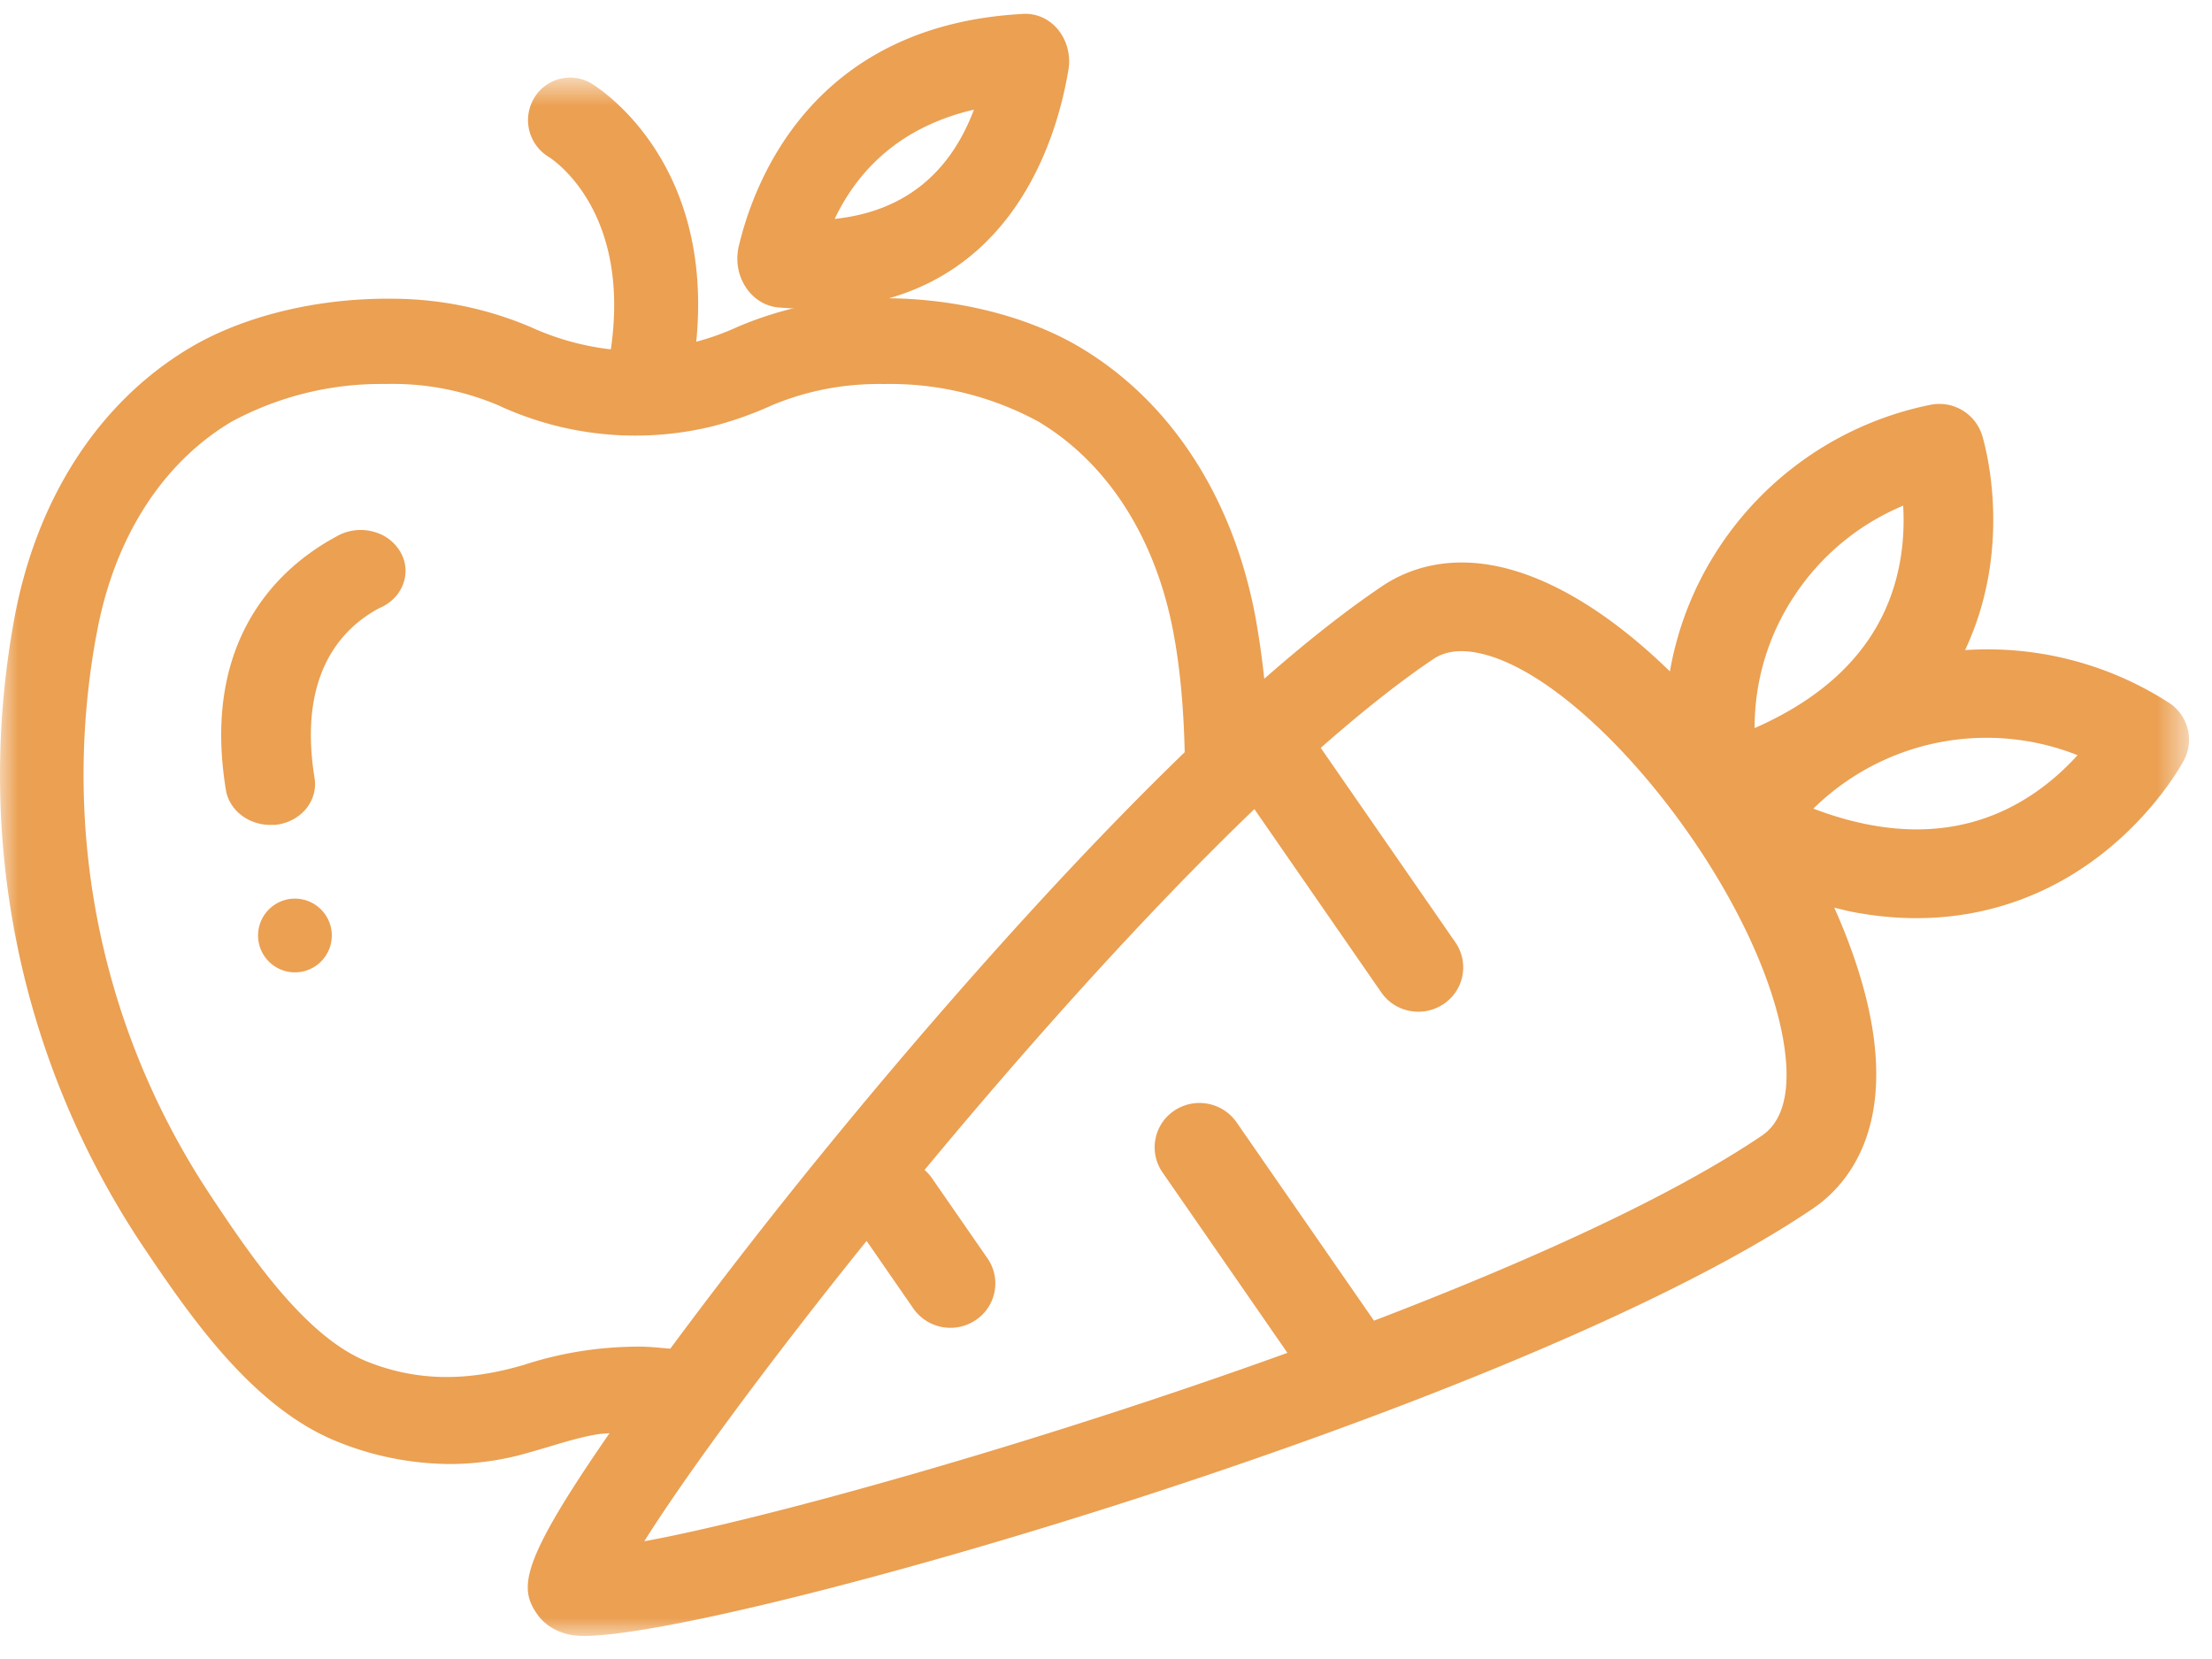
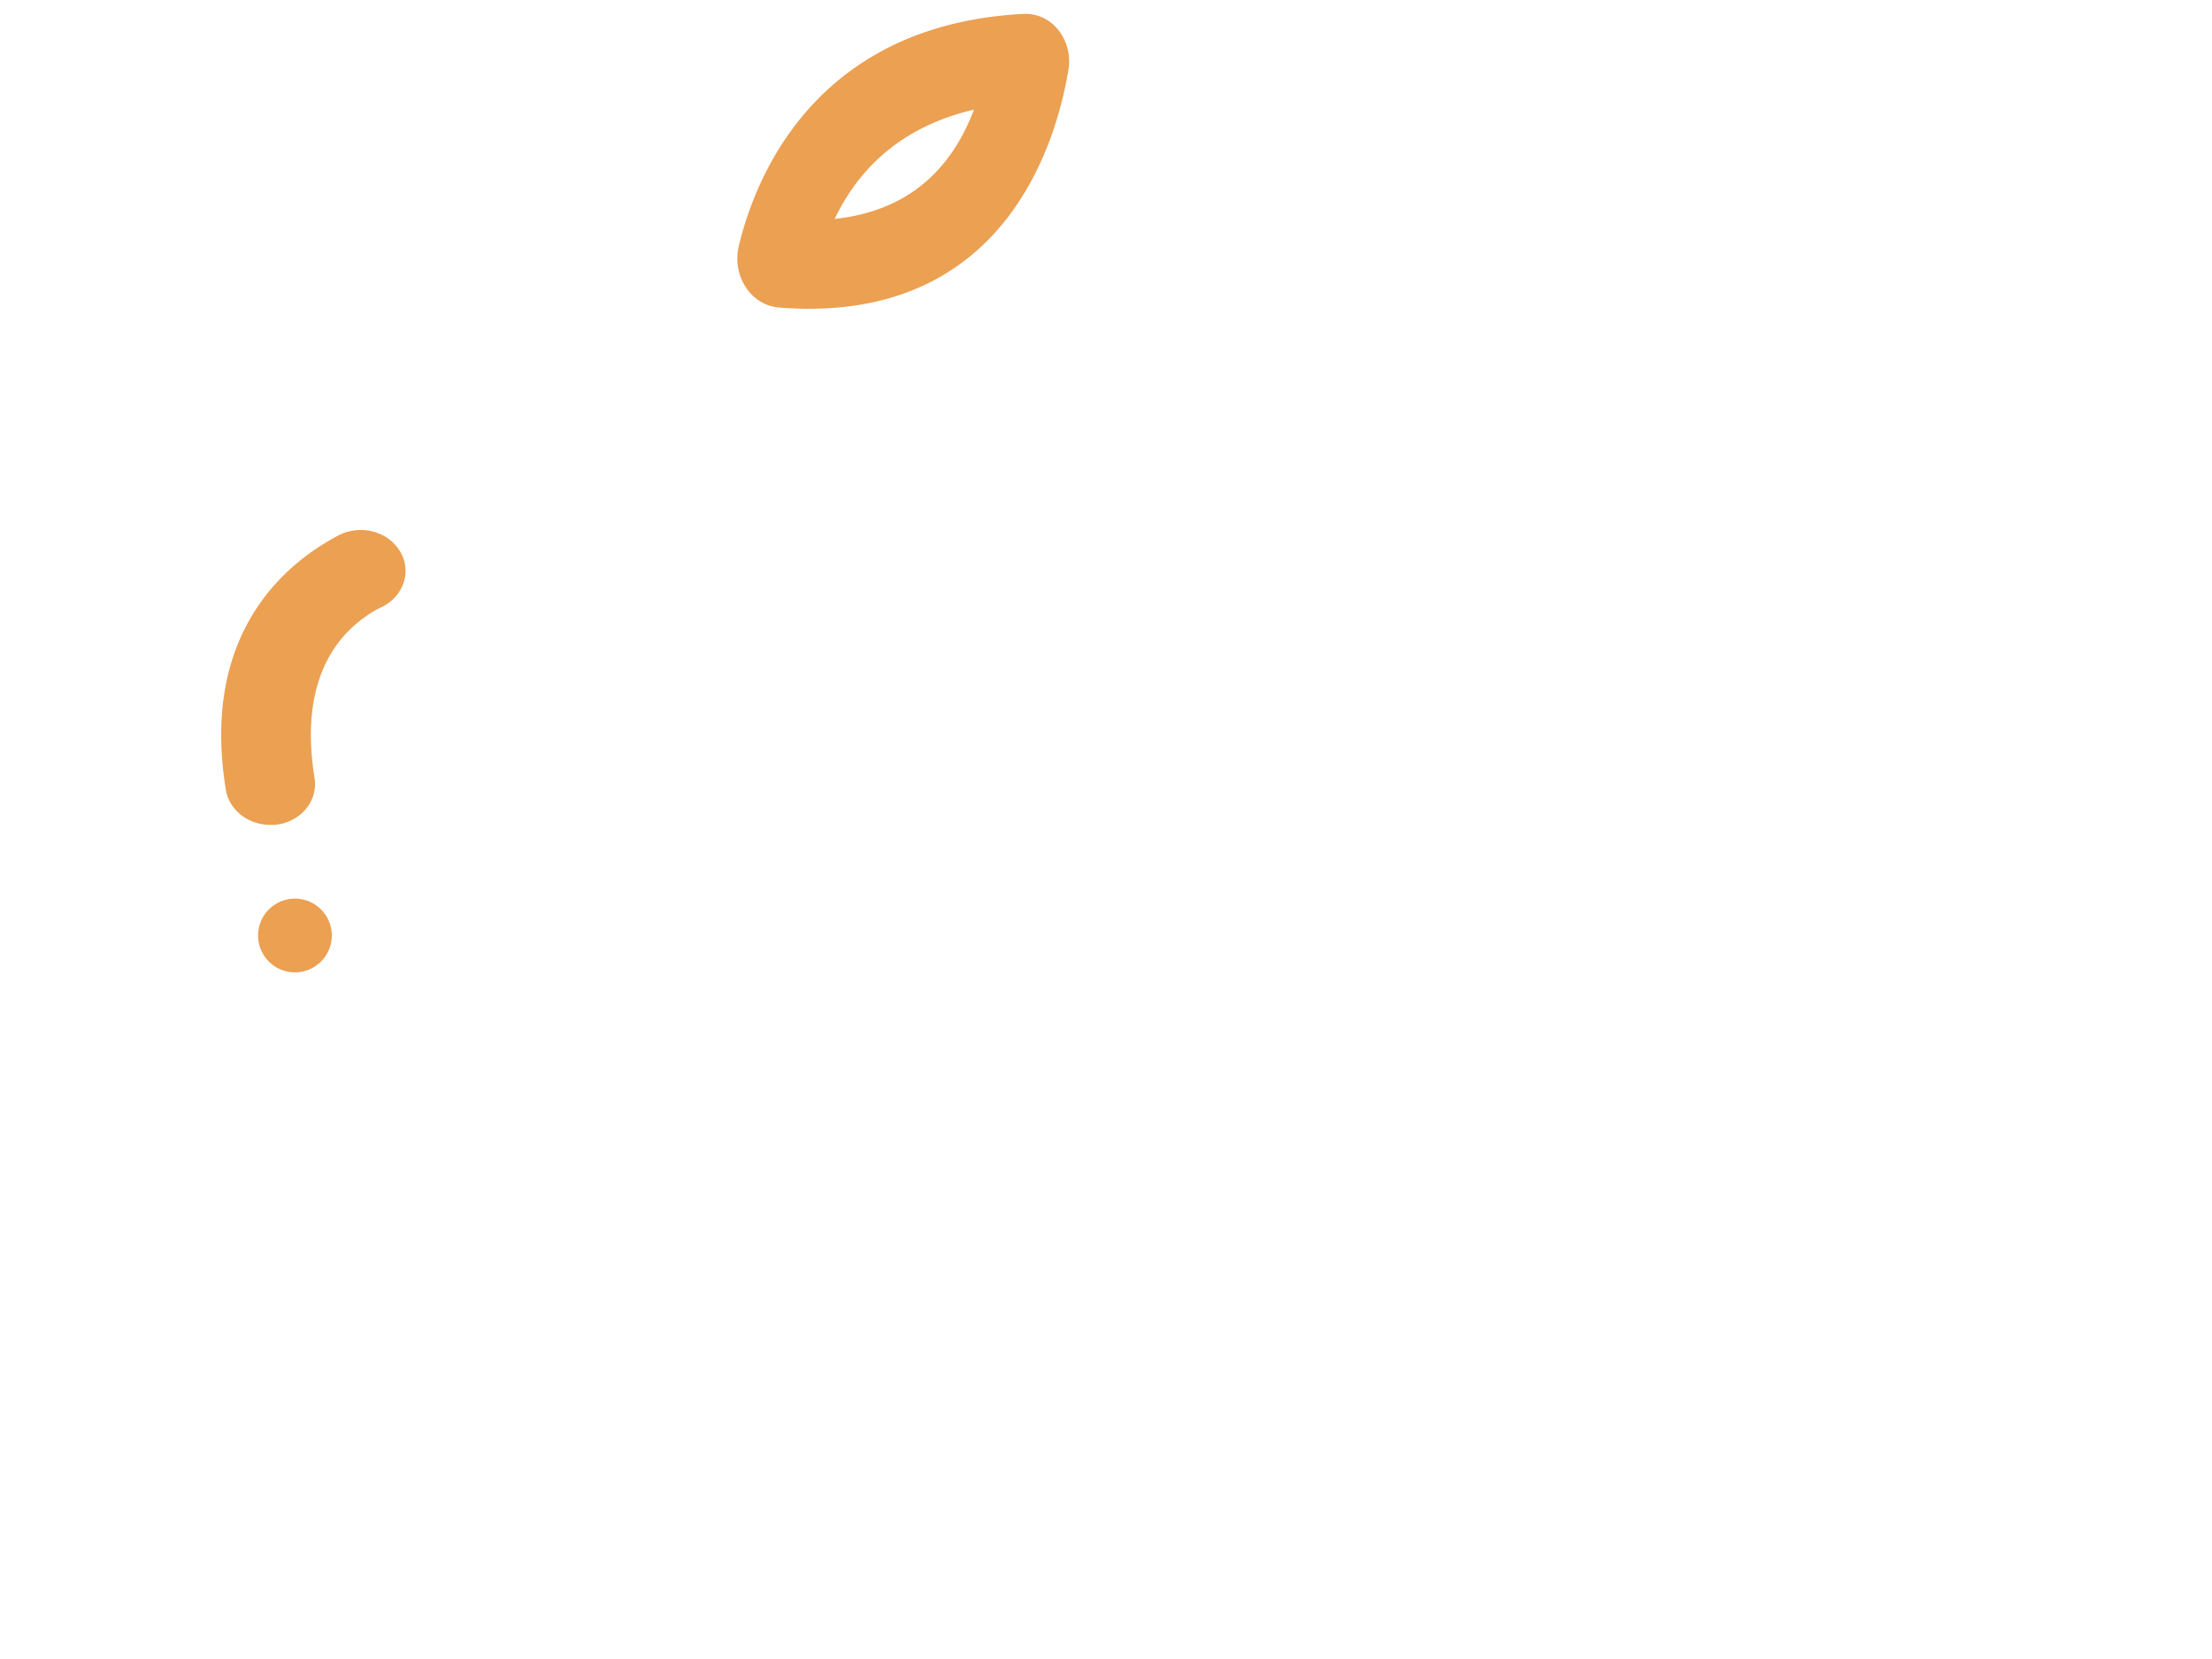
<svg xmlns="http://www.w3.org/2000/svg" xmlns:xlink="http://www.w3.org/1999/xlink" width="60" height="45" viewBox="0 0 60 45">
  <defs>
    <path id="a" d="M0 .728h59.376V43H0z" />
  </defs>
  <g fill="none" fill-rule="evenodd">
    <path fill="#EBA052" d="M22.64 5.938c.745-1.556 2.016-2.553 3.778-2.964-.668 1.772-1.937 2.769-3.778 2.964m-1.714 2.368c.076.02.151.033.223.036.265.022.526.033.799.033 5.378 0 6.711-4.537 7.034-6.487.113-.697-.311-1.366-.95-1.491a1.07 1.07 0 0 0-.306-.018c-5.677.312-7.27 4.523-7.692 6.321-.075.346-.026.7.143 1.004.168.304.436.519.749.602M8 24.375c-.551 0-1 .449-1 1 0 .551.449 1 1 1 .551 0 1-.449 1-1 0-.551-.449-1-1-1M10.199 14.443a1.315 1.315 0 0 0-1.089.118c-1.408.76-3.668 2.661-2.984 6.858.083.542.597.953 1.198.956h.128l.055-.006c.322-.043.608-.2.801-.438.19-.237.27-.529.225-.82-.452-2.795.71-4.055 1.75-4.613.613-.253.886-.912.609-1.468a1.174 1.174 0 0 0-.693-.587" />
    <g transform="translate(0 1.375)">
      <mask id="b" fill="#fff">
        <use xlink:href="#a" />
      </mask>
-       <path fill="#EBA052" d="M53.634 20.884c-1.33.403-2.821.294-4.447-.325a6.7 6.7 0 0 1 7.166-1.45c-.57.63-1.472 1.399-2.719 1.775m-6.04-2.51a6.438 6.438 0 0 1 1.078-3.587 6.563 6.563 0 0 1 2.951-2.446c.05.844-.038 2.019-.65 3.156-.653 1.215-1.787 2.179-3.379 2.877m.195 11.056c-2.46 1.663-6.322 3.41-10.52 5.018l-3.727-5.38a1.227 1.227 0 0 0-1.693-.315 1.195 1.195 0 0 0-.316 1.673l3.388 4.895c-6.906 2.494-14.192 4.515-17.445 5.111 1.1-1.754 3.322-4.782 6.03-8.148l1.268 1.833a1.226 1.226 0 0 0 1.693.314 1.194 1.194 0 0 0 .319-1.673l-1.513-2.185a1.222 1.222 0 0 0-.195-.213c2.822-3.403 6-6.96 8.947-9.788l3.442 4.972c.19.274.473.446.78.503a1.22 1.22 0 0 0 .912-.19 1.193 1.193 0 0 0 .319-1.67l-3.653-5.276c1.071-.944 2.094-1.76 3.028-2.392.205-.14.554-.311 1.196-.191 2.905.538 7.385 6.078 8.266 10.218.214 1.008.298 2.328-.526 2.884m-29.608 5.778c-.279-.023-.554-.056-.84-.056-1.063 0-2.11.164-3.102.486-1.581.473-2.937.451-4.264-.074-1.715-.679-3.247-2.982-4.26-4.506C2.773 26.625 1.663 21.3 2.58 16.035l.05-.266c.475-2.557 1.771-4.584 3.646-5.703a8.53 8.53 0 0 1 4.07-1.026l.304-.002c.991 0 1.956.196 2.865.58a8.814 8.814 0 0 0 5.805.572 9.84 9.84 0 0 0 1.603-.565c.96-.404 1.973-.6 3.063-.584a8.438 8.438 0 0 1 4.174 1.016c1.872 1.115 3.173 3.136 3.662 5.69.203 1.072.286 2.175.313 3.281-3.917 3.788-7.753 8.335-9.63 10.63a146.527 146.527 0 0 0-4.324 5.55m40.644-17.525a9.082 9.082 0 0 0-5.523-1.424c1.36-2.887.5-5.71.46-5.833a1.216 1.216 0 0 0-1.412-.818 8.994 8.994 0 0 0-5.718 3.864 8.856 8.856 0 0 0-1.336 3.365c-1.531-1.494-3.207-2.58-4.797-2.874-1.118-.207-2.164-.01-3.021.57-1.013.684-2.09 1.542-3.185 2.503a23.722 23.722 0 0 0-.25-1.732c-.62-3.225-2.304-5.802-4.744-7.256-1.423-.848-3.365-1.334-5.325-1.334a9.712 9.712 0 0 0-3.974.78c-.36.165-.734.3-1.114.4.492-4.977-2.72-6.931-2.858-7.013a1.132 1.132 0 0 0-1.554.429 1.165 1.165 0 0 0 .41 1.571c.092.058 2.237 1.437 1.685 5.22a7.123 7.123 0 0 1-2.151-.595 9.65 9.65 0 0 0-3.798-.778l-.104-.001c-1.99 0-3.942.485-5.37 1.335C2.704 9.52 1.02 12.097.404 15.322-.713 21.288.507 27.343 3.84 32.373c1.254 1.864 2.972 4.418 5.31 5.356a8.232 8.232 0 0 0 3.037.607c.638 0 1.273-.08 1.89-.237.237-.062.473-.132.71-.202l.099-.029c.467-.14.907-.273 1.36-.344.096-.012.193-.015.288-.025-2.42 3.5-2.461 4.19-1.97 4.9.145.21.425.48.936.575 2.582.479 25.359-5.948 33.665-11.56.873-.59 2.235-2.071 1.534-5.364-.19-.891-.514-1.842-.945-2.805.181.043.365.092.544.125 1.415.263 2.769.201 4.048-.186 3.302-.997 4.83-3.817 4.893-3.937.29-.55.11-1.227-.414-1.565" mask="url(#b)" />
    </g>
  </g>
</svg>